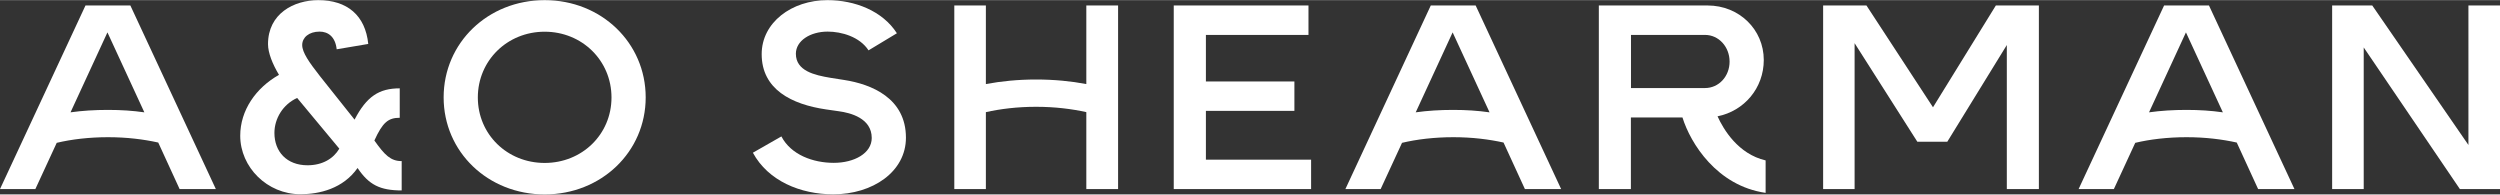
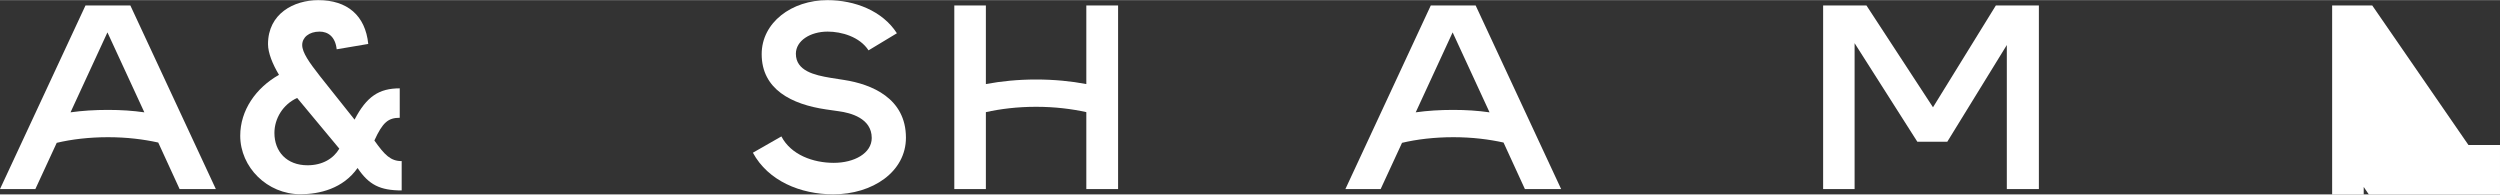
<svg xmlns="http://www.w3.org/2000/svg" id="Layer_2" width="257" height="20" viewBox="0 0 257.36 20">
  <rect x="0" y="0" width="257.36" height="20" fill="#333333" stroke="none" />
  <defs>
    <style>.cls-1{fill:#fff;stroke-width:0px;}</style>
  </defs>
  <g id="Logo">
    <path class="cls-1" d="M22.23,19.45h-3.74l-2.2-4.79c-1.49-.33-3.22-.55-5.17-.55s-3.77.22-5.28.58l-2.2,4.76H0L8.8.55h4.62l8.8,18.9h0ZM14.86,11.55l-3.8-8.23-3.8,8.23c1.21-.17,2.5-.25,3.85-.25s2.56.08,3.74.25h0Z" />
    <path class="cls-1" d="M41.35,16.56v3.03c-2.23,0-3.38-.58-4.54-2.31-1.49,2.12-3.91,2.7-5.89,2.7-3.41,0-6.19-2.78-6.19-6.02,0-2.61,1.6-4.92,3.99-6.27-.66-1.1-1.13-2.26-1.13-3.16C27.59,1.38,30.26,0,32.77,0,35.74,0,37.61,1.57,37.91,4.51l-3.25.55c-.14-1.29-.88-1.82-1.76-1.82-1.1,0-1.79.61-1.79,1.38s.72,1.79,1.84,3.22l3.55,4.46c1.24-2.39,2.53-3.22,4.65-3.22v3.03c-1.18,0-1.76.47-2.61,2.34,1.07,1.51,1.68,2.12,2.81,2.12h0ZM34.94,15.3l-4.35-5.23c-1.46.66-2.34,2.12-2.34,3.6,0,1.93,1.27,3.33,3.41,3.33,1.54,0,2.67-.69,3.27-1.71h0Z" />
-     <path class="cls-1" d="M56.07,20c-5.83,0-10.4-4.37-10.4-9.99S50.23,0,56.07,0s10.4,4.4,10.4,10.01-4.57,9.99-10.4,9.99ZM56.07,3.25c-3.85,0-6.88,2.97-6.88,6.77s3.03,6.74,6.88,6.74,6.88-2.94,6.88-6.74-3.03-6.77-6.88-6.77Z" />
    <path class="cls-1" d="M77.5,15.71l2.94-1.68c.99,1.9,3.27,2.72,5.39,2.72s3.91-.99,3.91-2.56c0-2.04-2.2-2.59-3.38-2.75l-1.32-.19c-3.55-.52-6.63-2.06-6.63-5.69,0-3.25,3.08-5.56,6.77-5.56,2.81,0,5.67,1.1,7.15,3.41l-2.92,1.76c-.91-1.4-2.78-1.93-4.21-1.93-1.79,0-3.27.94-3.27,2.28,0,1.76,1.9,2.2,3.58,2.48l1.4.22c2.81.44,6.35,1.87,6.35,5.94,0,3.52-3.44,5.83-7.48,5.83-3.38,0-6.71-1.38-8.28-4.29h0Z" />
    <path class="cls-1" d="M111.83.55h3.27v18.9h-3.27v-7.92c-1.49-.33-3.22-.55-5.17-.55s-3.69.22-5.17.55v7.92h-3.25V.55h3.25v8.09c1.6-.3,3.33-.47,5.17-.47s3.6.17,5.17.47V.55h0Z" />
-     <path class="cls-1" d="M124.13,16.42h10.84v3.03h-14.14V.55h13.87v3.03h-10.56v4.79h9.11v3.03h-9.11v5.03h0Z" />
    <path class="cls-1" d="M160.72,19.45h-3.74l-2.2-4.79c-1.49-.33-3.22-.55-5.17-.55s-3.77.22-5.28.58l-2.2,4.76h-3.63L147.29.55h4.62l8.8,18.9h0ZM153.34,11.55l-3.8-8.23-3.8,8.23c1.21-.17,2.5-.25,3.85-.25s2.56.08,3.74.25h0Z" />
-     <path class="cls-1" d="M181.76,16.51v3.33c-5.01-.72-7.73-5.09-8.56-7.76h-5.31v7.37h-3.3V.55h11.2c3.25,0,5.78,2.48,5.78,5.61,0,2.89-2.01,5.25-4.76,5.8.61,1.35,2.12,3.88,4.95,4.54h0ZM167.9,9.05h7.62c1.43,0,2.53-1.21,2.53-2.72s-1.1-2.75-2.53-2.75h-7.62v5.47Z" />
    <path class="cls-1" d="M187.68,19.45V.55h4.46l6.85,10.48,6.47-10.48h4.43v18.9h-3.3V4.62l-6.13,9.96h-3.08l-6.46-10.15v15.02h-3.22,0Z" />
-     <path class="cls-1" d="M236.2,19.45h-3.74l-2.2-4.79c-1.49-.33-3.22-.55-5.17-.55s-3.77.22-5.28.58l-2.2,4.76h-3.63L222.78.55h4.62l8.8,18.9h0ZM228.83,11.55l-3.8-8.23-3.8,8.23c1.21-.17,2.5-.25,3.85-.25s2.56.08,3.74.25h0Z" />
-     <path class="cls-1" d="M240.08,19.45V.55h4.13l9.9,14.36V.55h3.25v18.9h-4.13l-9.9-14.58v14.58h-3.25,0Z" />
+     <path class="cls-1" d="M240.08,19.45V.55h4.13l9.9,14.36h3.25v18.9h-4.13l-9.9-14.58v14.58h-3.25,0Z" />
  </g>
</svg>